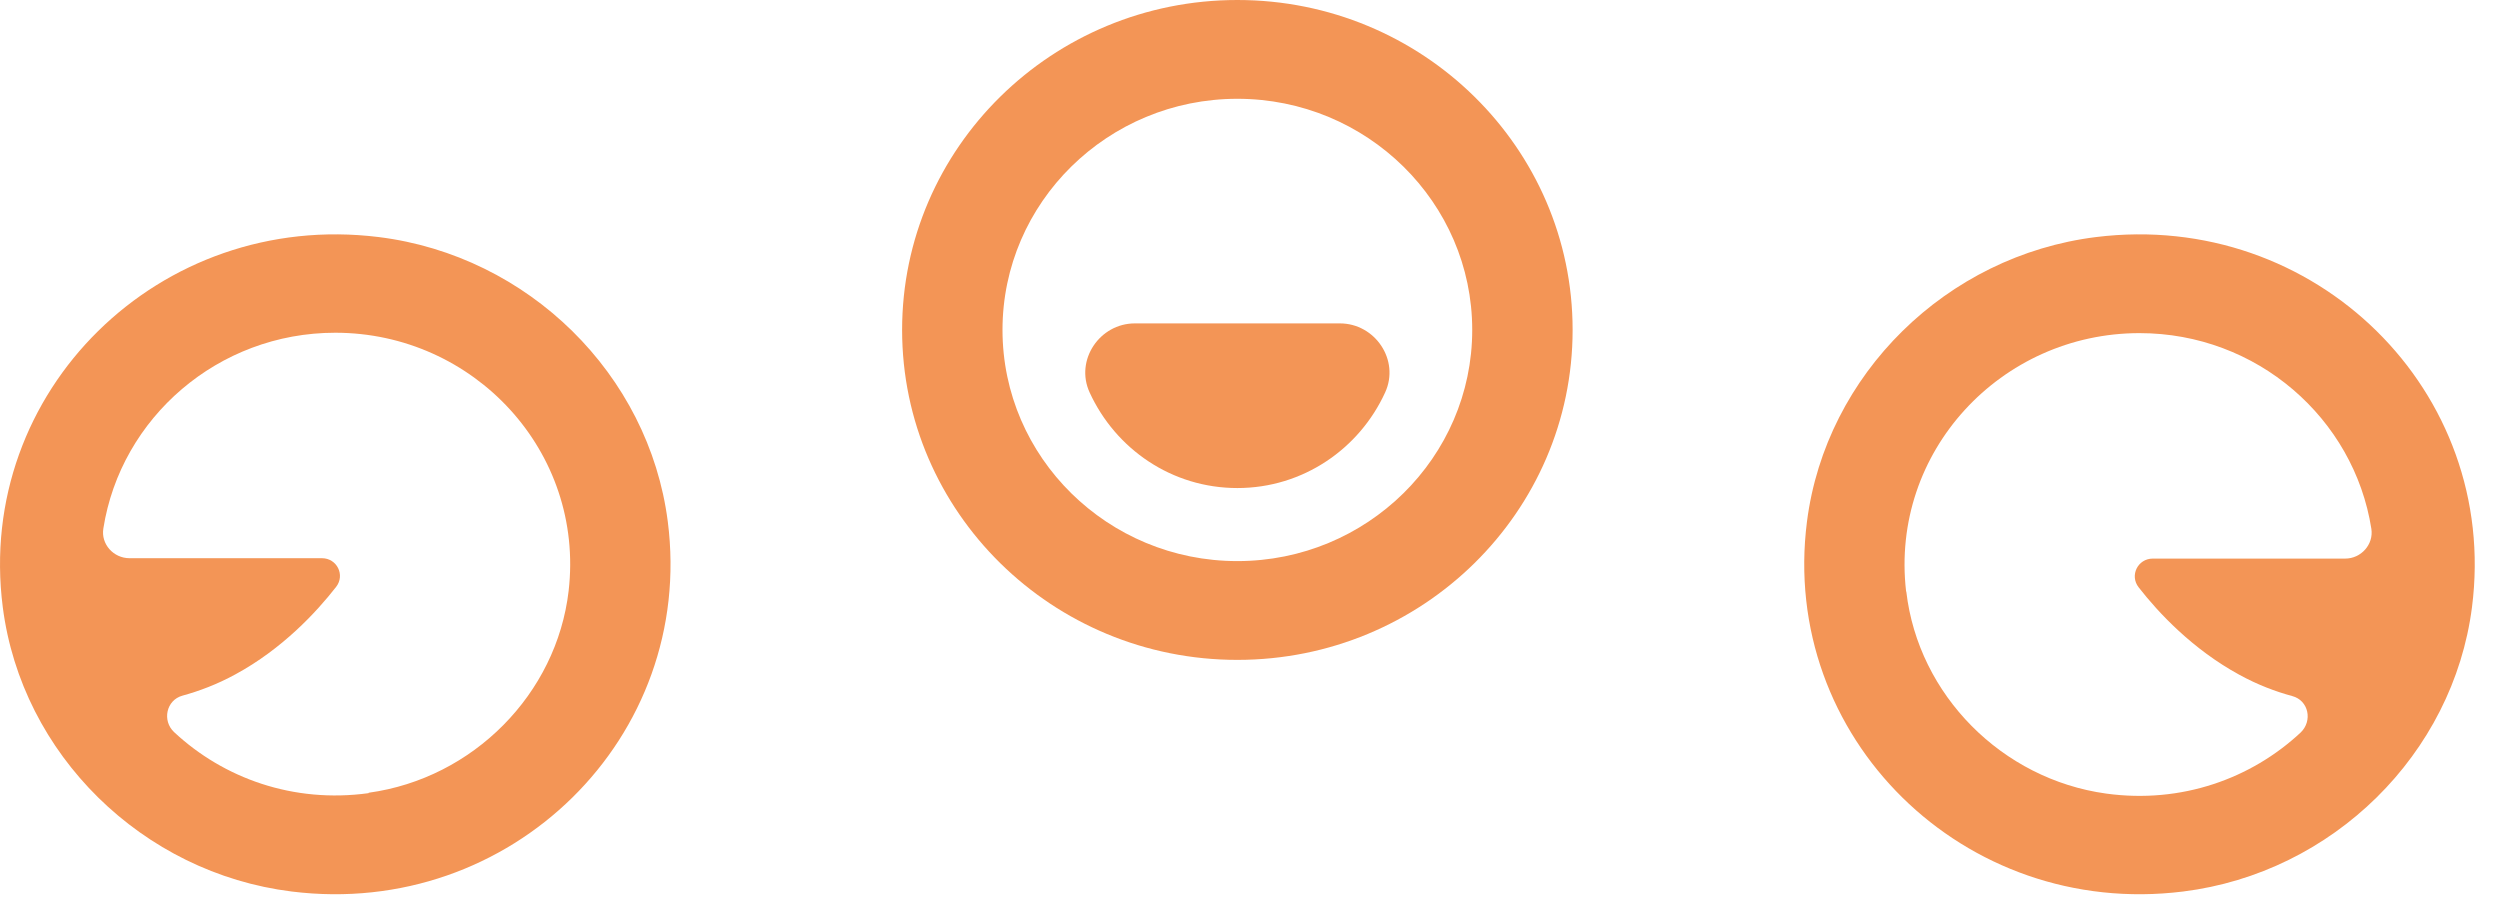
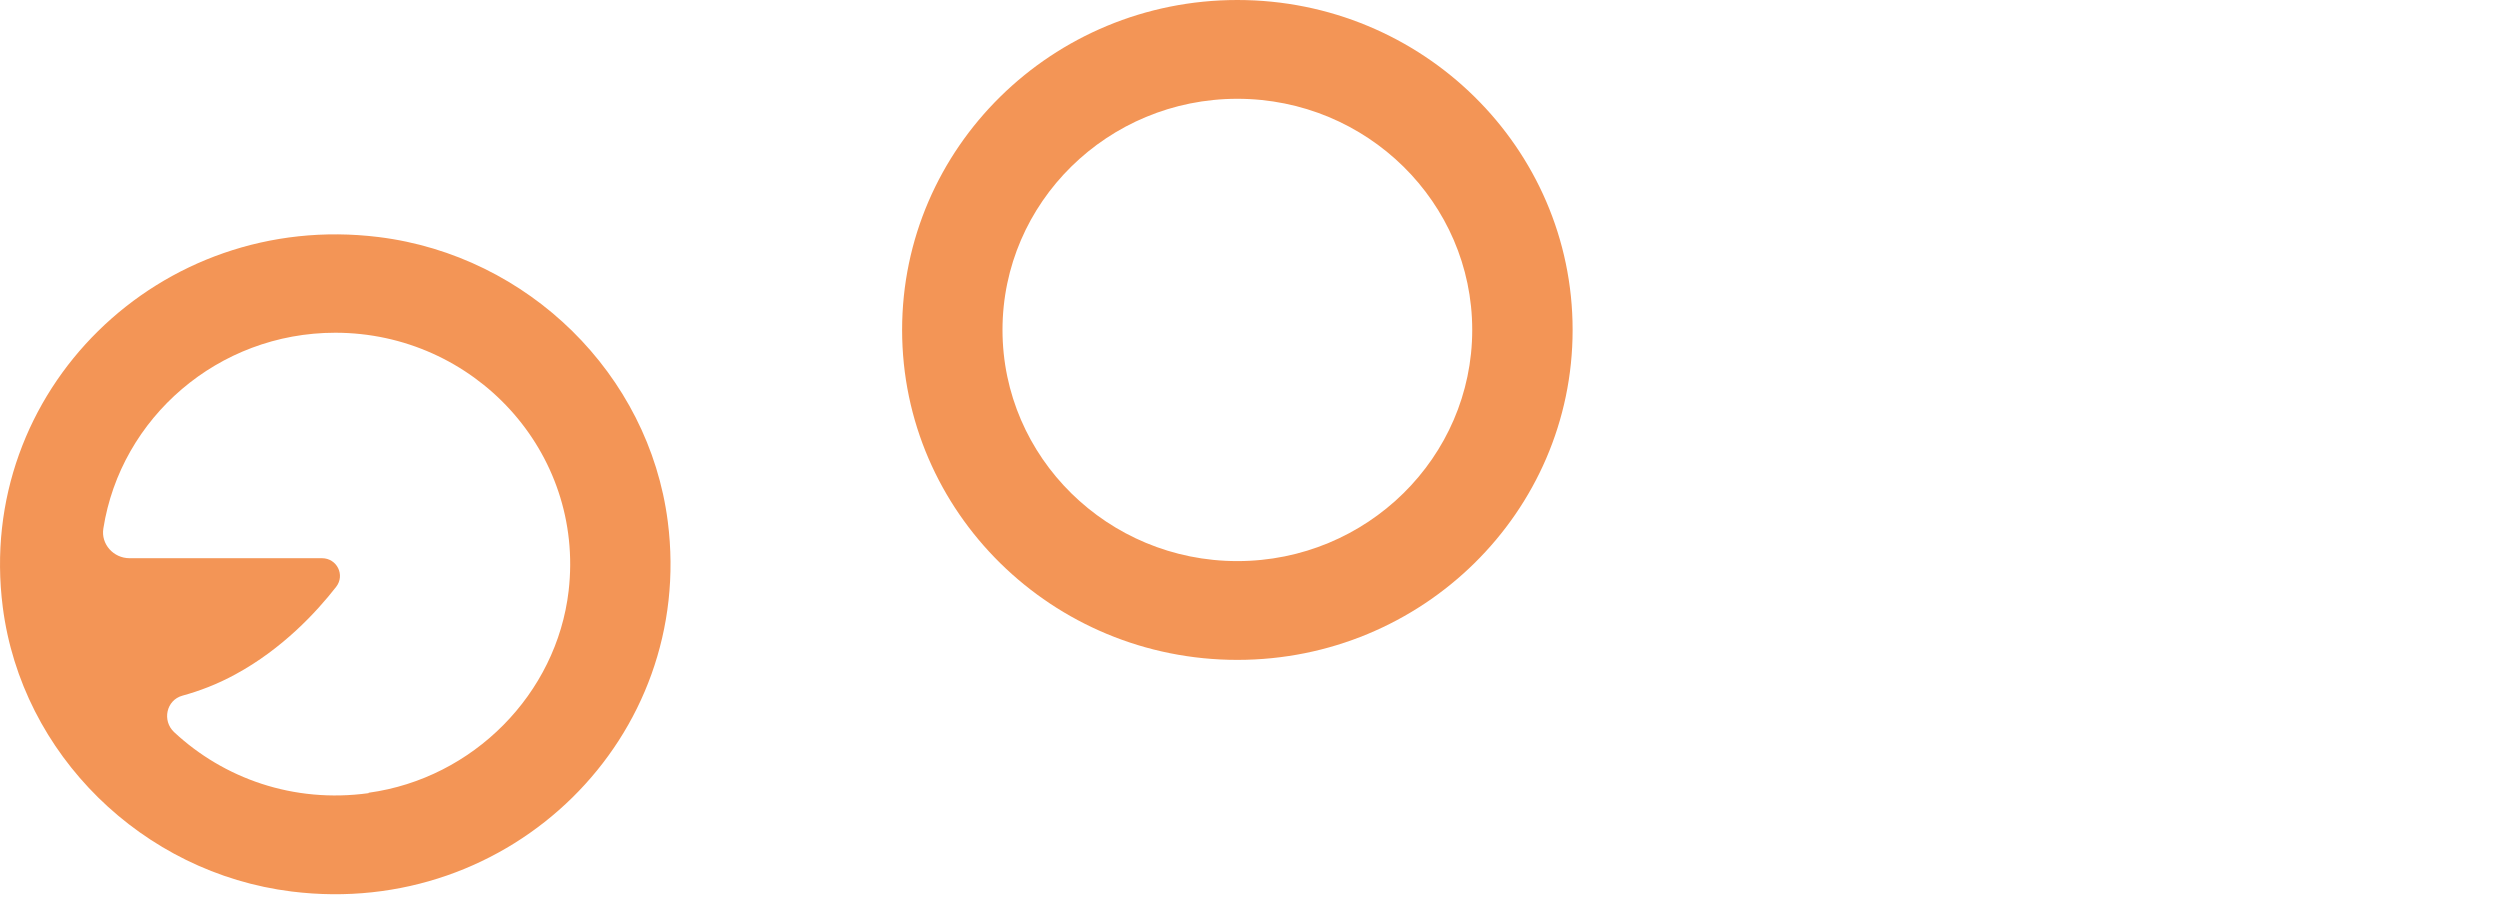
<svg xmlns="http://www.w3.org/2000/svg" width="64" height="23" viewBox="0 0 64 23" fill="none">
  <path d="M31.676 2.529C34.993 2.529 37.689 5.182 37.689 8.446C37.689 11.71 34.993 14.364 31.676 14.364C28.36 14.364 25.664 11.71 25.664 8.446C25.664 5.182 28.36 2.529 31.676 2.529ZM31.676 0C26.938 0 23.094 3.783 23.094 8.446C23.094 13.11 26.938 16.893 31.676 16.893C36.415 16.893 40.259 13.11 40.259 8.446C40.259 3.783 36.415 0 31.676 0Z" fill="#F39556" />
-   <path d="M34.302 8.279C35.202 8.279 35.839 9.219 35.46 10.046C34.801 11.489 33.357 12.494 31.677 12.494C29.997 12.494 28.558 11.494 27.894 10.046C27.515 9.219 28.152 8.279 29.052 8.279H34.296H34.302Z" fill="#F39556" />
  <path d="M9.697 6.069C4.085 5.372 -0.638 10.02 0.071 15.543C0.554 19.31 3.64 22.348 7.468 22.823C13.08 23.52 17.803 18.872 17.095 13.349C16.611 9.582 13.525 6.545 9.697 6.069ZM9.434 20.305C7.506 20.57 5.721 19.921 4.458 18.743C4.145 18.451 4.255 17.921 4.673 17.808C5.09 17.694 5.557 17.521 6.029 17.262C7.226 16.613 8.099 15.673 8.604 15.025C8.841 14.722 8.626 14.29 8.242 14.29H3.316C2.904 14.29 2.58 13.928 2.646 13.528C3.091 10.696 5.584 8.518 8.583 8.518C12.13 8.518 14.969 11.555 14.557 15.127C14.25 17.765 12.114 19.926 9.439 20.294L9.434 20.305Z" fill="#F39556" />
-   <path d="M46.259 13.349C45.551 18.872 50.273 23.52 55.886 22.823C59.713 22.348 62.8 19.31 63.283 15.543C63.991 10.02 59.269 5.372 53.656 6.069C49.829 6.545 46.742 9.582 46.259 13.349ZM48.796 15.138C48.384 11.566 51.224 8.528 54.771 8.528C57.775 8.528 60.263 10.707 60.707 13.538C60.768 13.938 60.444 14.3 60.037 14.3H55.111C54.727 14.3 54.513 14.733 54.749 15.035C55.254 15.684 56.127 16.619 57.325 17.273C57.797 17.532 58.258 17.705 58.681 17.819C59.104 17.932 59.208 18.456 58.895 18.754C57.632 19.932 55.847 20.58 53.92 20.316C51.245 19.948 49.109 17.786 48.802 15.149L48.796 15.138Z" fill="#F39556" />
</svg>